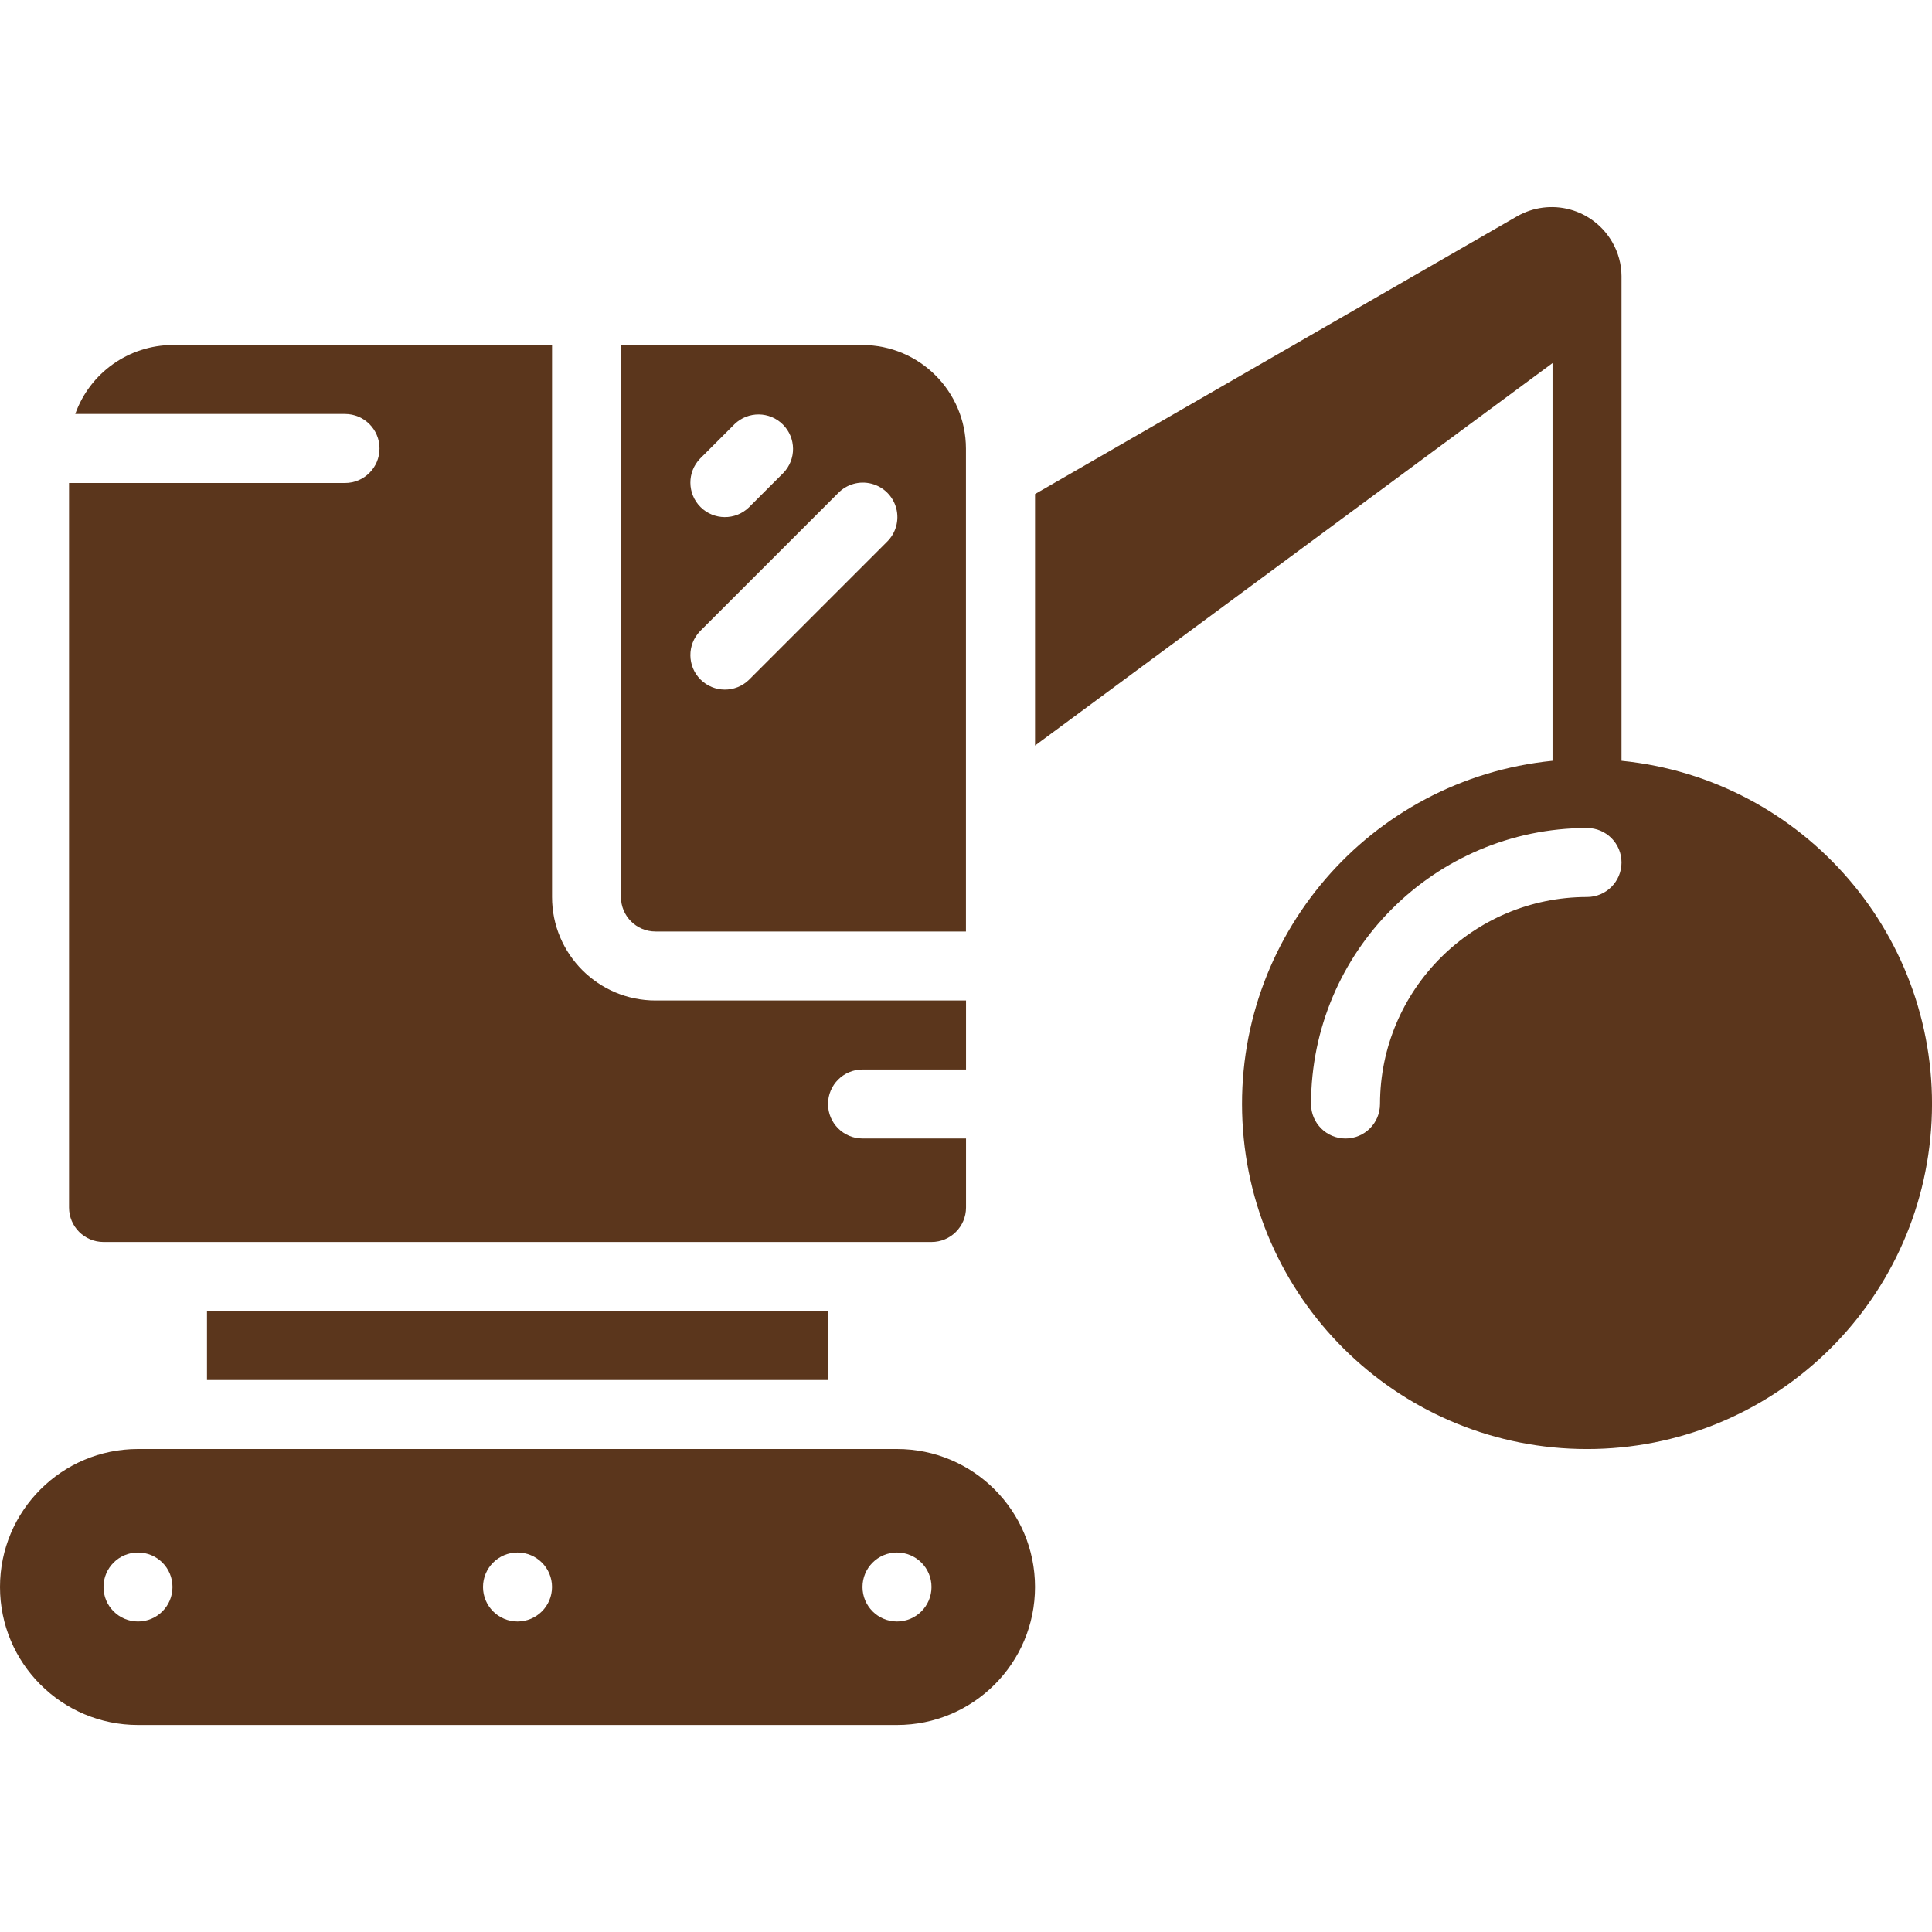
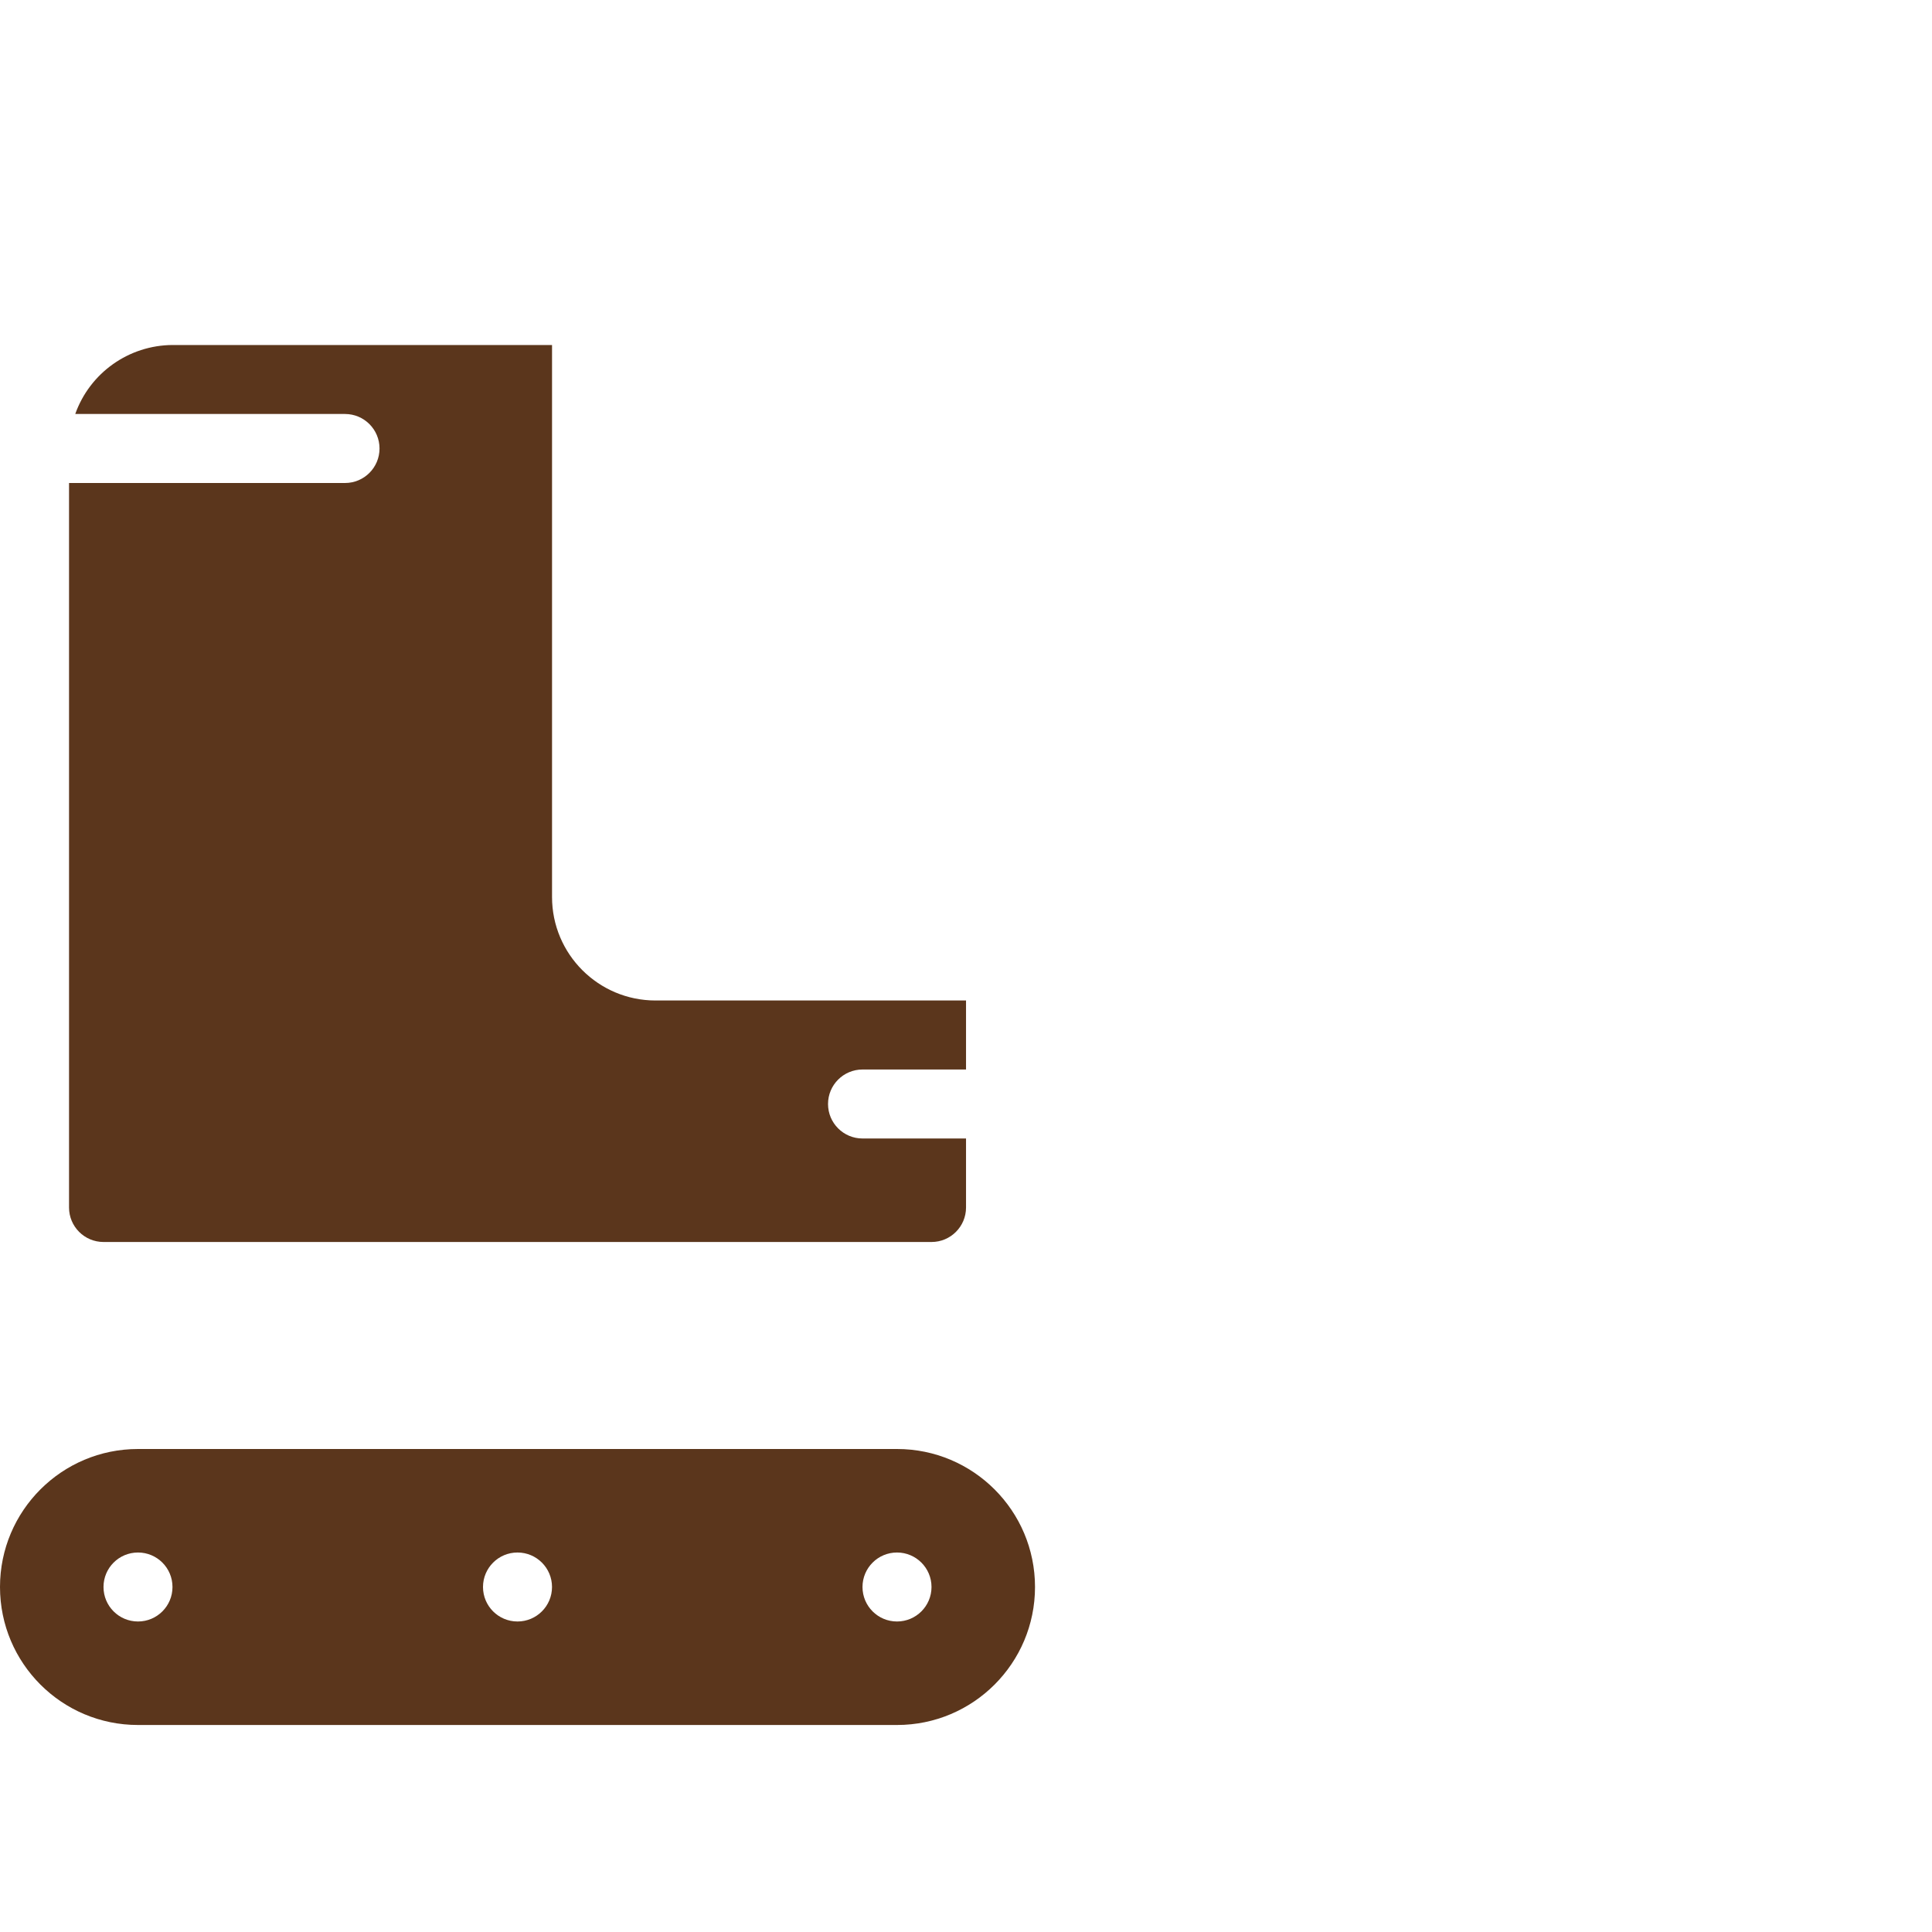
<svg xmlns="http://www.w3.org/2000/svg" width="75" height="75" viewBox="0 0 75 75" fill="none">
  <g clip-path="url(#clip0)">
    <path d="M34.821 56.25H5.357C2.398 56.25 0 58.648 0 61.607C0 64.566 2.398 66.964 5.357 66.964H34.821C37.78 66.964 40.179 64.566 40.179 61.607C40.179 58.648 37.78 56.25 34.821 56.25ZM5.357 62.946C4.617 62.946 4.018 62.347 4.018 61.607C4.018 60.867 4.617 60.268 5.357 60.268C6.097 60.268 6.696 60.867 6.696 61.607C6.696 62.347 6.097 62.946 5.357 62.946ZM20.089 62.946C19.35 62.946 18.75 62.347 18.75 61.607C18.75 60.867 19.35 60.268 20.089 60.268C20.829 60.268 21.429 60.867 21.429 61.607C21.429 62.347 20.829 62.946 20.089 62.946ZM34.821 62.946C34.082 62.946 33.482 62.347 33.482 61.607C33.482 60.867 34.082 60.268 34.821 60.268C35.561 60.268 36.161 60.867 36.161 61.607C36.161 62.347 35.561 62.946 34.821 62.946Z" fill="#5B361C" />
    <path d="M4.019 48.214H36.162C36.901 48.214 37.501 47.615 37.501 46.875V44.196H33.483C32.744 44.196 32.144 43.597 32.144 42.857C32.144 42.117 32.744 41.518 33.483 41.518H37.501V38.839H25.448C23.229 38.839 21.43 37.04 21.43 34.821V13.393H6.698C5 13.402 3.49 14.473 2.921 16.071H13.394C14.134 16.071 14.733 16.671 14.733 17.411C14.733 18.15 14.134 18.75 13.394 18.75H2.68V46.875C2.68 47.615 3.279 48.214 4.019 48.214Z" fill="#5B361C" />
-     <path d="M25.445 36.161H37.498V17.411C37.492 15.194 35.697 13.399 33.48 13.393H24.105V34.821C24.105 35.561 24.705 36.161 25.445 36.161ZM27.176 17.804L28.516 16.465C29.041 15.958 29.877 15.965 30.393 16.482C30.91 16.998 30.917 17.833 30.41 18.359L29.07 19.698C28.545 20.206 27.709 20.198 27.193 19.682C26.676 19.165 26.669 18.33 27.176 17.804ZM27.176 24.501L32.534 19.144C32.87 18.796 33.368 18.656 33.836 18.779C34.304 18.901 34.67 19.267 34.793 19.735C34.915 20.203 34.776 20.701 34.427 21.038L29.07 26.395C28.545 26.902 27.709 26.895 27.193 26.378C26.676 25.862 26.669 25.026 27.176 24.501Z" fill="#5B361C" />
-     <path d="M8.035 50.893H32.142V53.572H8.035V50.893Z" fill="#5B361C" />
-     <path d="M62.947 29.533V10.856C62.947 10.827 62.947 10.796 62.947 10.765V10.714C62.944 10.253 62.82 9.801 62.589 9.402C62.232 8.778 61.642 8.322 60.949 8.133C60.255 7.945 59.516 8.04 58.892 8.397L40.18 19.179V28.942L60.269 14.096V29.533C53.169 30.246 47.875 36.402 48.232 43.529C48.589 50.656 54.472 56.251 61.608 56.251C68.744 56.251 74.627 50.656 74.984 43.529C75.342 36.402 70.048 30.246 62.947 29.533ZM61.608 34.822C57.172 34.826 53.577 38.421 53.572 42.857C53.572 43.597 52.973 44.197 52.233 44.197C51.494 44.197 50.894 43.597 50.894 42.857C50.901 36.943 55.694 32.15 61.608 32.143C62.348 32.143 62.947 32.742 62.947 33.482C62.947 34.222 62.348 34.822 61.608 34.822Z" fill="#5B361C" />
  </g>
  <defs>
    <clipPath id="clip0">
      <rect width="75" height="75" rx="5" fill="white" />
    </clipPath>
  </defs>
</svg>